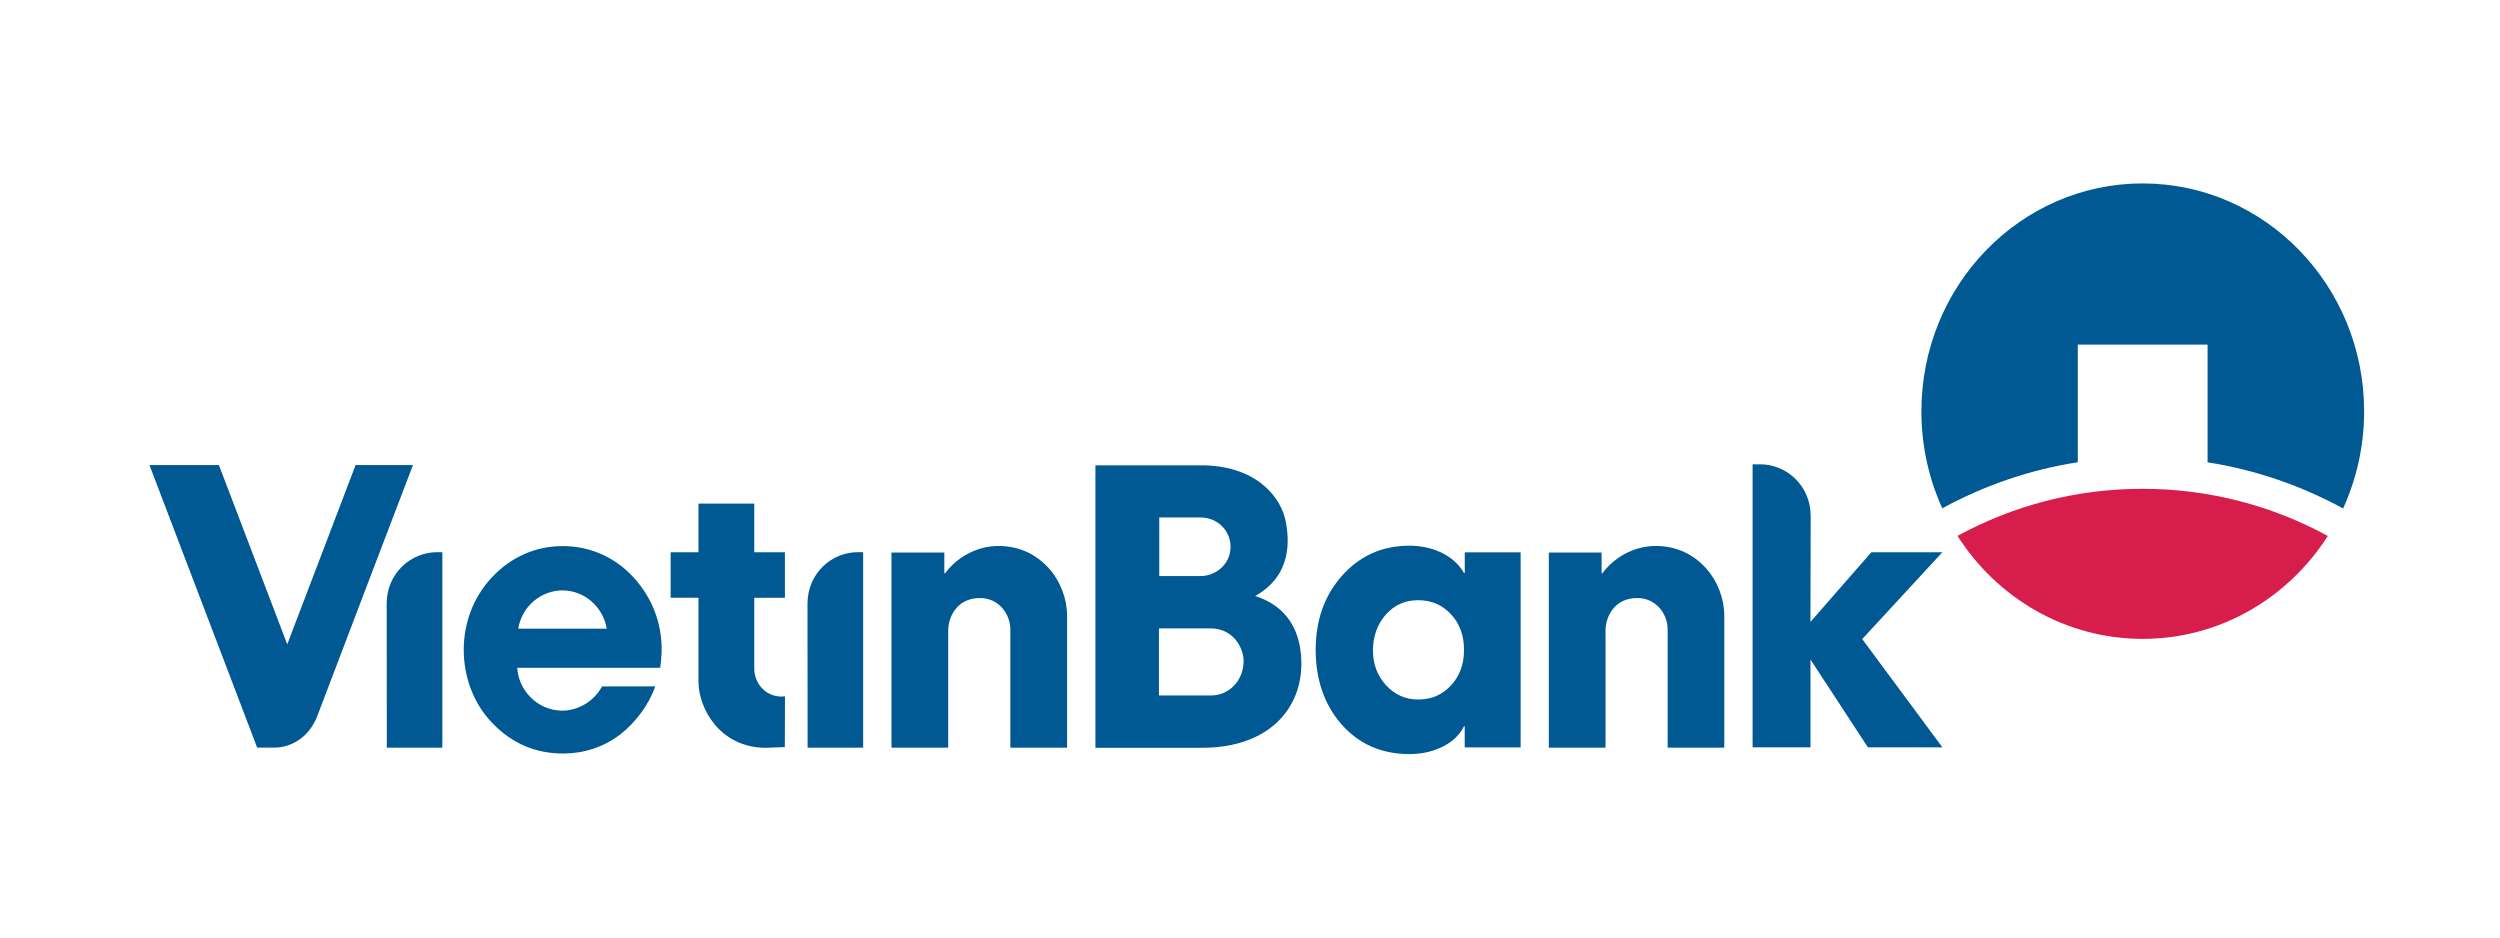
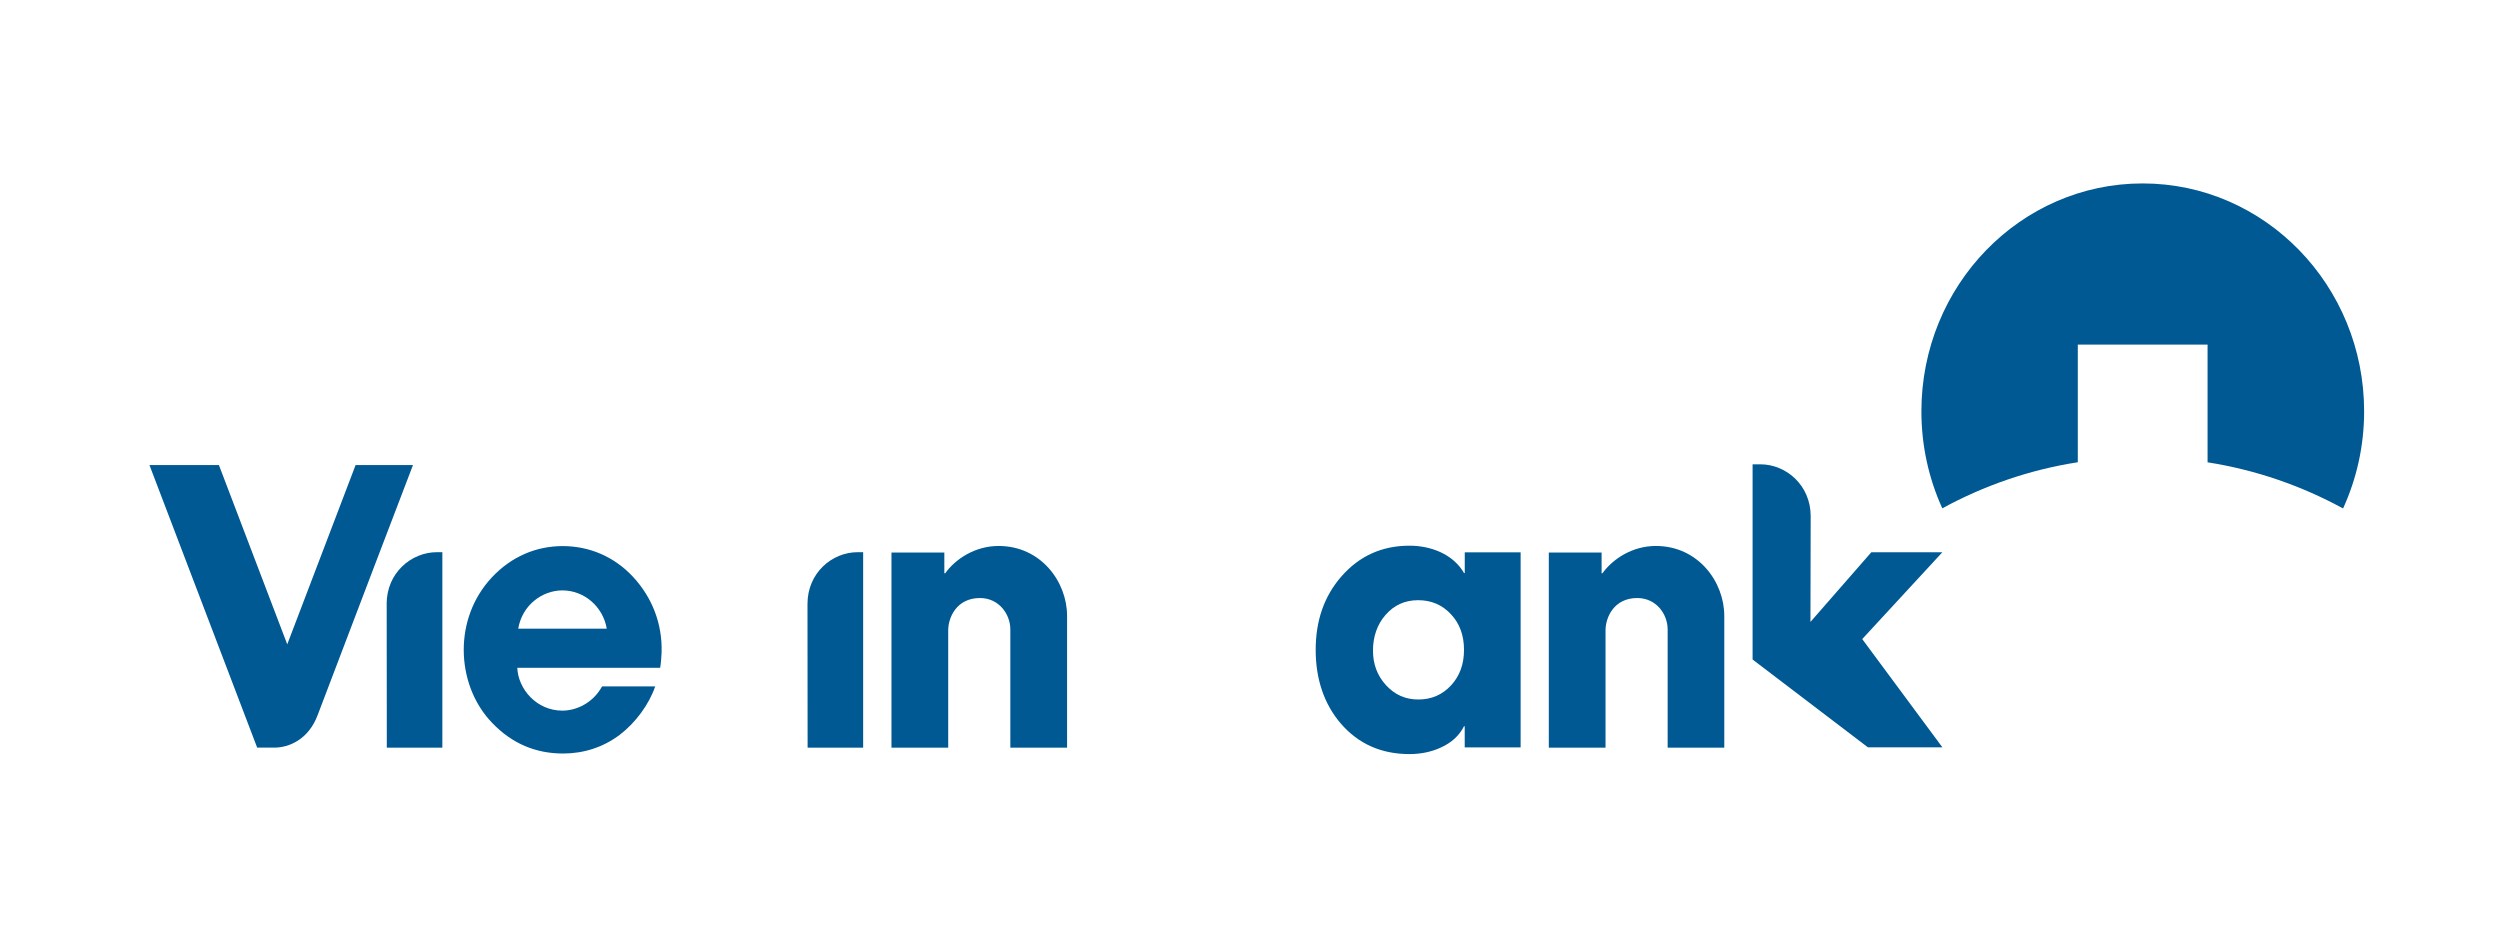
<svg xmlns="http://www.w3.org/2000/svg" width="184" height="69" viewBox="0 0 184 69" fill="none">
-   <path d="M57.77 43.995V40.647H55.514V37.065H51.408V40.647H49.359V43.995H51.408V50.172C51.408 52.126 52.978 55.037 56.371 55.037L57.764 54.985L57.775 51.252C57.624 51.263 57.531 51.266 57.504 51.266C56.324 51.266 55.514 50.264 55.514 49.216V43.997H57.77V43.995Z" fill="#005993" />
  <path d="M48.595 49.149H38.072C38.139 50.719 39.491 52.303 41.394 52.303C42.388 52.303 43.632 51.767 44.311 50.519H48.222C47.779 51.831 46.777 53.192 45.626 54.072C44.393 55.005 42.953 55.459 41.443 55.459C39.415 55.459 37.687 54.721 36.25 53.232C34.81 51.758 34.131 49.746 34.131 47.831C34.131 45.917 34.793 44.003 36.203 42.494C37.629 40.968 39.459 40.192 41.417 40.192C43.376 40.192 45.223 40.968 46.628 42.494C48.001 44 48.755 45.906 48.694 48.017C48.683 48.344 48.642 48.848 48.589 49.146M44.658 46.27C44.378 44.631 42.982 43.453 41.397 43.453C39.899 43.453 38.433 44.539 38.141 46.27H44.661H44.658Z" fill="#005993" />
  <path d="M28.457 44.449C28.457 42.173 30.261 40.641 32.155 40.641H32.557V55.028H28.469L28.46 44.449H28.457Z" fill="#005993" />
  <path d="M59.431 44.449C59.431 42.173 61.229 40.641 63.123 40.641H63.528V55.028H59.44L59.431 44.449Z" fill="#005993" />
  <path d="M74.361 55.028V46.329C74.361 45.193 73.513 44.015 72.126 44.015C70.409 44.015 69.788 45.44 69.788 46.398V55.028H65.612V40.667H69.503V42.193H69.567C70.322 41.139 71.767 40.183 73.496 40.183C76.605 40.183 78.537 42.813 78.537 45.332V55.028H74.364H74.361Z" fill="#005993" />
  <path d="M107.806 40.653V42.179H107.754C107.369 41.513 106.786 40.994 106.011 40.635C105.32 40.325 104.56 40.163 103.738 40.163C101.721 40.163 100.051 40.913 98.728 42.425C97.46 43.876 96.834 45.677 96.834 47.829C96.834 49.98 97.451 51.819 98.69 53.261C99.981 54.75 101.66 55.5 103.735 55.5C104.568 55.5 105.332 55.344 106.023 55.028C106.83 54.669 107.401 54.145 107.751 53.453H107.803V55.008H111.918V40.653H107.803H107.806ZM106.801 50.438C106.165 51.133 105.361 51.483 104.394 51.483C103.426 51.483 102.662 51.136 102.007 50.429C101.368 49.723 101.051 48.88 101.051 47.878C101.051 46.876 101.357 45.961 101.972 45.263C102.601 44.533 103.403 44.174 104.376 44.174C105.349 44.174 106.16 44.522 106.795 45.214C107.436 45.897 107.751 46.772 107.751 47.829C107.751 48.886 107.439 49.74 106.804 50.438" fill="#005993" />
  <path fill-rule="evenodd" clip-rule="evenodd" d="M152.926 25.365H162.477V34.026C166.029 34.585 169.381 35.747 172.45 37.423C173.438 35.26 174 32.839 174 30.276C174 21.009 166.691 13.5 157.697 13.5C148.703 13.5 141.415 21.009 141.415 30.276C141.415 32.831 141.968 35.249 142.953 37.412C146.022 35.741 149.374 34.571 152.926 34.021V25.365Z" fill="#005993" />
-   <path fill-rule="evenodd" clip-rule="evenodd" d="M157.703 47.021C163.395 47.021 168.41 44.012 171.328 39.448C167.259 37.23 162.614 35.976 157.688 35.976C152.763 35.976 148.138 37.224 144.072 39.442C146.981 44.006 151.997 47.021 157.703 47.021Z" fill="#D61D4B" />
  <path d="M122.739 55.028V46.329C122.739 45.193 121.897 44.015 120.501 44.015C118.785 44.015 118.167 45.44 118.167 46.398V55.028H113.993V40.667H117.878V42.193H117.939C118.7 41.139 120.14 40.183 121.868 40.183C124.978 40.183 126.907 42.813 126.907 45.332V55.028H122.736H122.739Z" fill="#005993" />
  <path d="M20.198 55.025C21.259 55.025 22.704 54.431 23.377 52.636C25.12 48.023 30.395 34.229 30.395 34.229H26.172L21.142 47.423L16.112 34.229H11L18.927 55.022H20.198V55.025Z" fill="#005993" />
-   <path d="M92.38 43.867C95.07 42.361 94.907 39.784 94.627 38.368C94.284 36.59 92.459 34.226 88.324 34.247H80.624V55.037H88.464C93.529 55.037 95.846 52.005 95.779 48.727C95.747 47.27 95.35 44.826 92.38 43.867ZM85.322 38.087H88.362C89.635 38.087 90.568 39.08 90.568 40.244C90.568 41.562 89.428 42.405 88.362 42.399H85.322V38.087ZM89.166 51.185H85.299V46.248H89.09C90.813 46.248 91.529 47.742 91.529 48.631C91.529 50.183 90.364 51.185 89.163 51.185" fill="#005993" />
-   <path d="M137.058 47.038L142.956 40.647H137.728L133.249 45.773L133.266 37.988C133.266 35.712 131.456 34.174 129.568 34.174H128.991V55.002H133.251V48.541L137.477 55.002H142.959L137.061 47.038H137.058Z" fill="#005993" />
+   <path d="M137.058 47.038L142.956 40.647H137.728L133.249 45.773L133.266 37.988C133.266 35.712 131.456 34.174 129.568 34.174H128.991V55.002V48.541L137.477 55.002H142.959L137.061 47.038H137.058Z" fill="#005993" />
</svg>